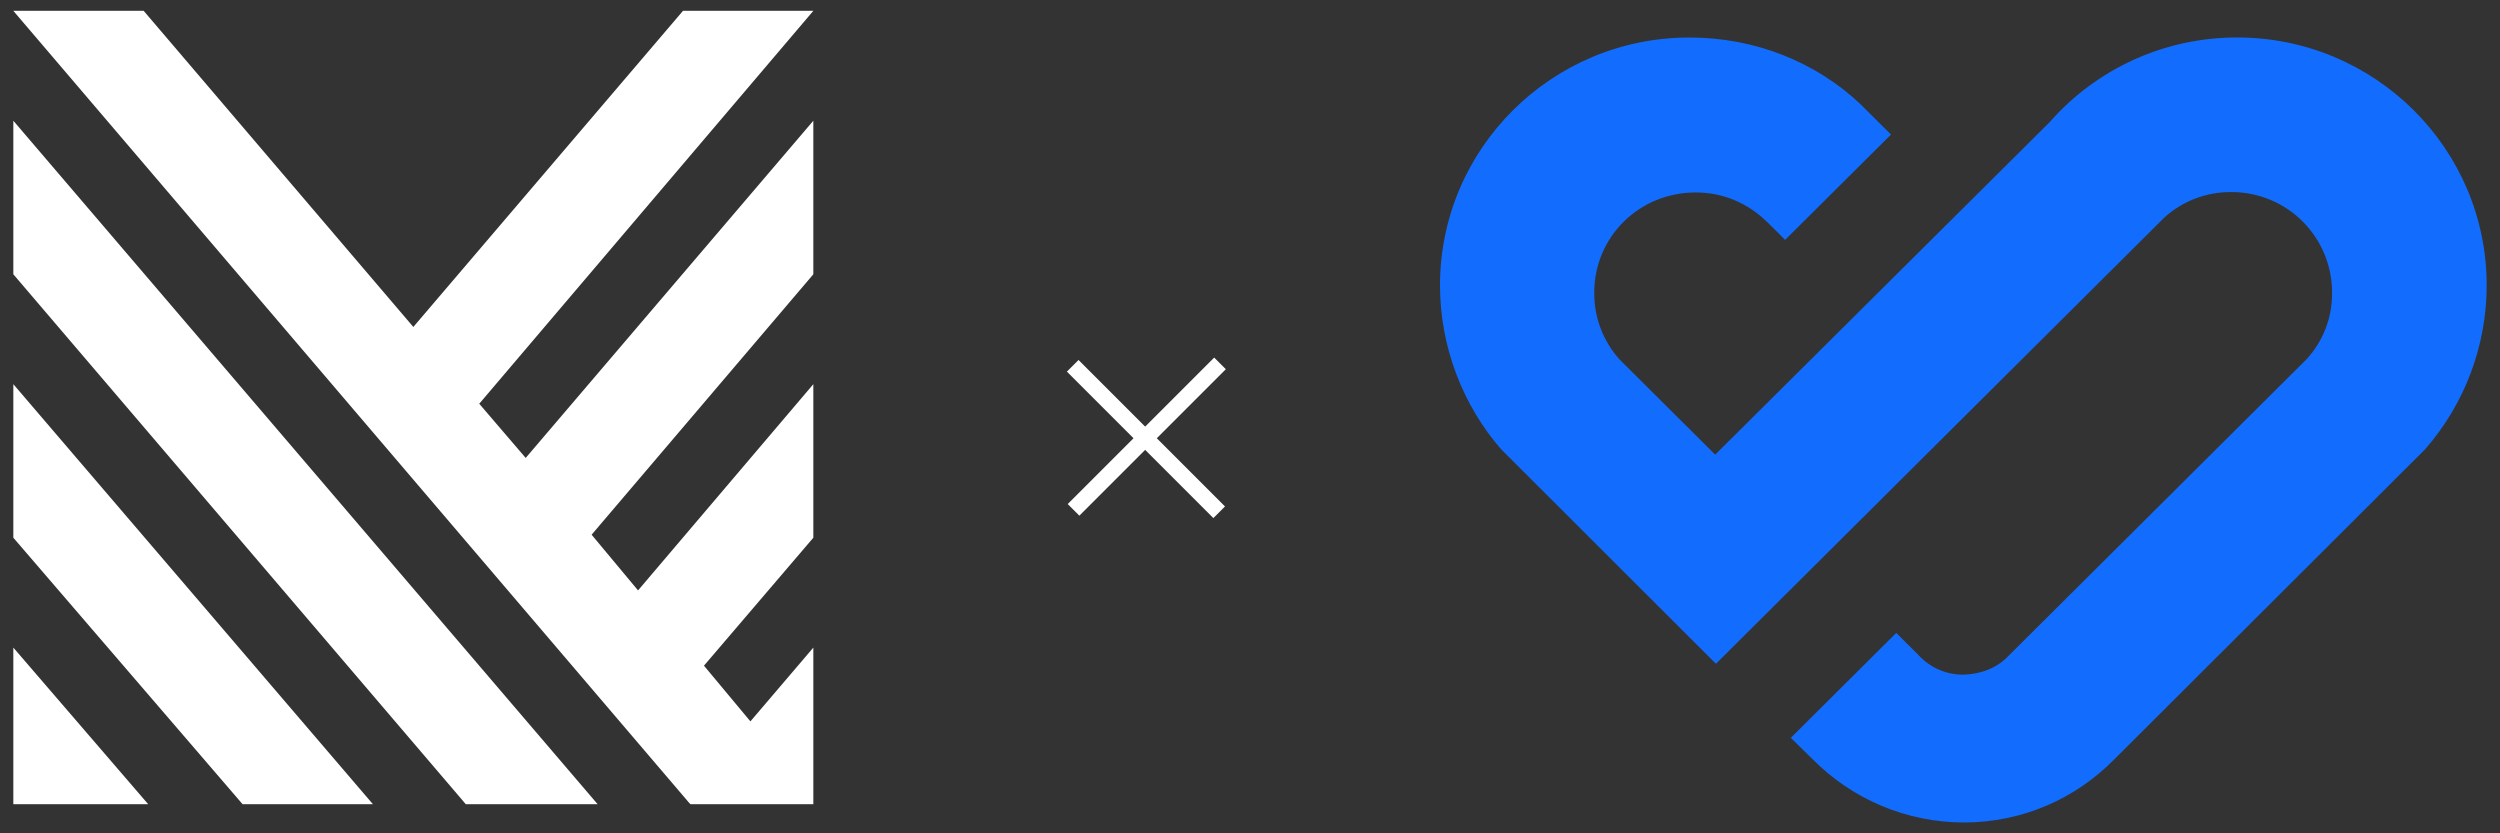
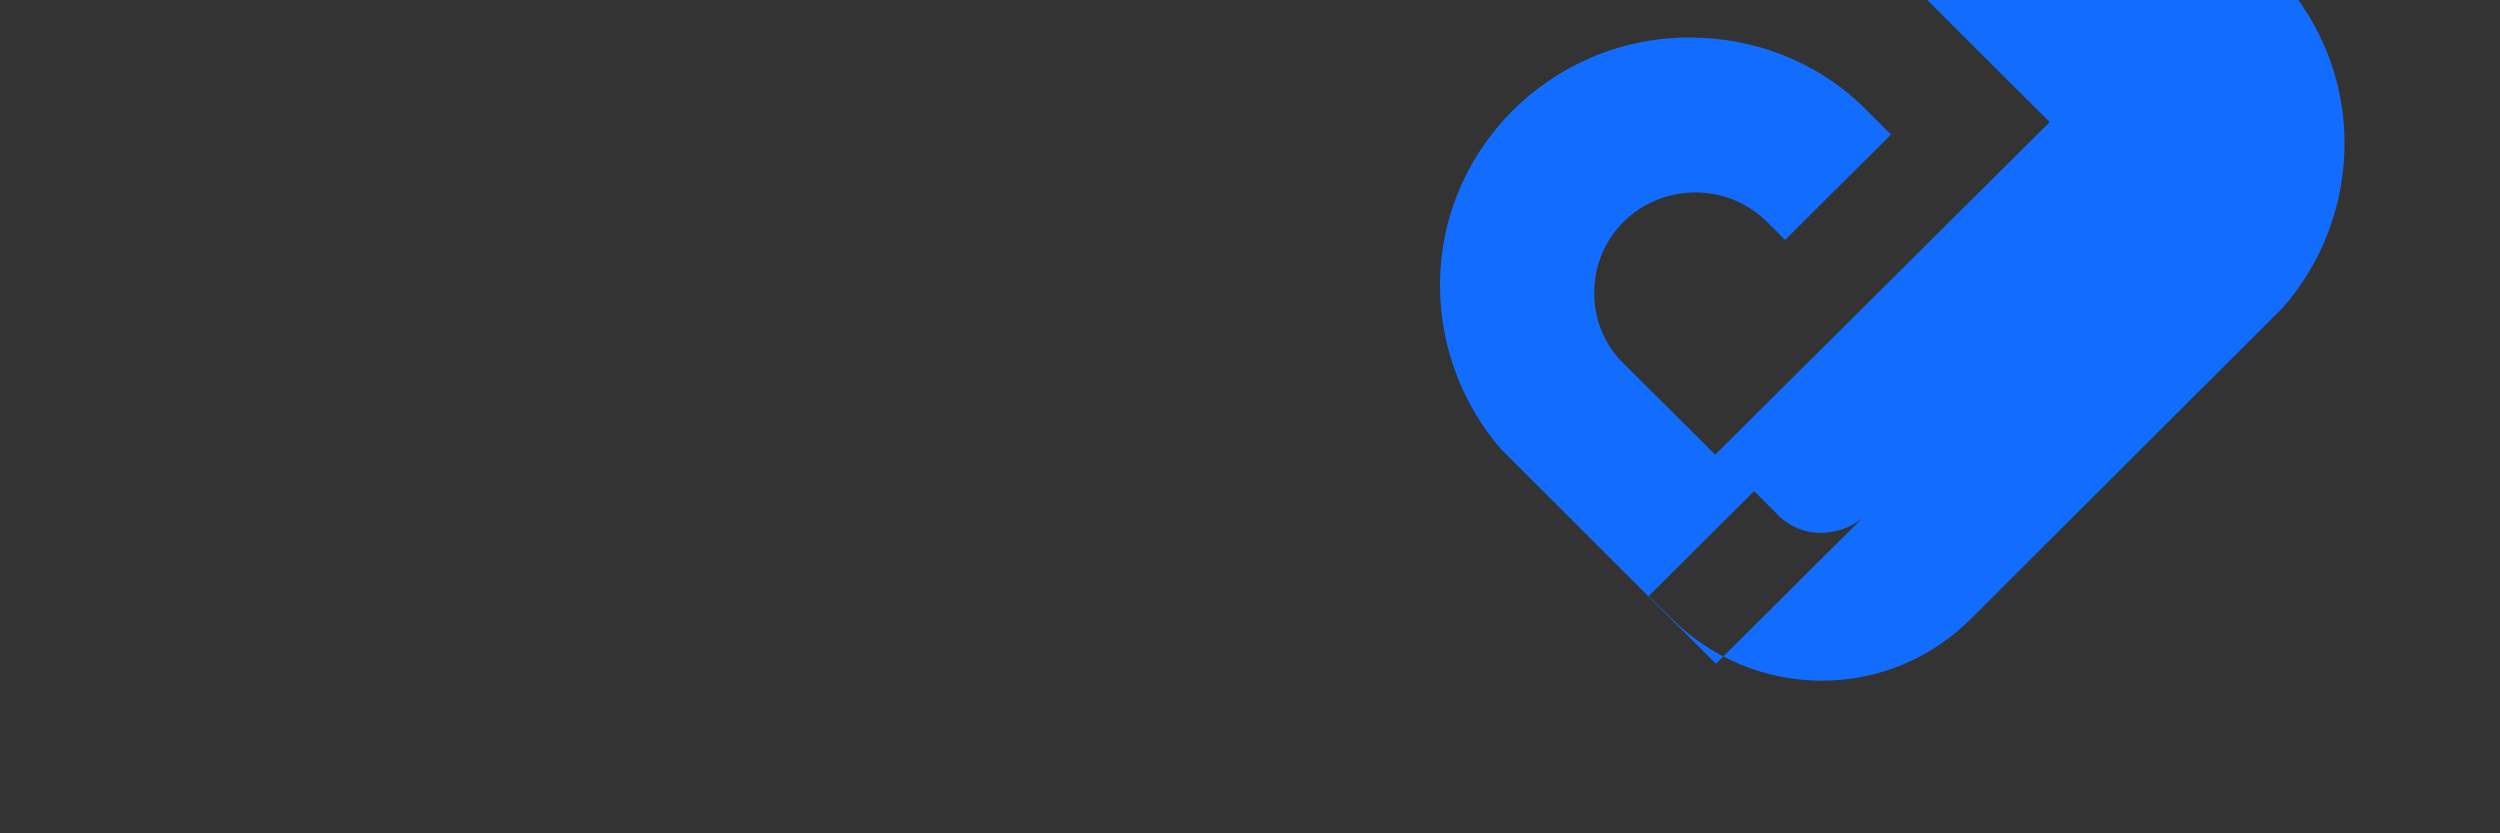
<svg xmlns="http://www.w3.org/2000/svg" id="Layer_1" viewBox="0 0 375 125">
  <rect x="0" y="0" width="375" height="125" fill="#333333" stroke="none" />
-   <path d="M2,120.625h20.225L2,97.141v23.484ZM2,80.657l34.382,39.968h19.551L2,57.625v23.032ZM71.888,60.56L122,1.625h-19.551l-40.449,47.419L21.551,1.625H2l101.348,118.774.225.226h18.427v-23.484l-9.438,11.065-6.967-8.355,16.405-19.194v-23.032l-26.292,30.936-6.966-8.355,33.258-39.065v-23.032l-43.146,50.581-6.966-8.129ZM2,41.141l67.865,79.484h19.775L2,18.109v23.032Z" fill="#fff" />
-   <path d="M183.873,55.382l-1.745-1.745-10.355,10.355-9.994-9.994-1.744,1.745,9.993,9.993-9.87,9.87,1.745,1.745,9.87-9.87,10.231,10.232,1.745-1.745-10.231-10.231,10.355-10.355ZM170.901,65.737l-0-0.0 0-0.0 0.0 0-0.0 0ZM172.645,65.737l-0-0.0 0-0.0 0.0 0-0.0 0Z" fill="#fff" />
-   <path d="M307.452,18.319l-50.173,49.879-14.342-14.275c-2.481-2.753-3.837-6.338-3.799-10.044,0-8.348,6.747-15.009,15.194-15.009,3.799,0,7.144,1.299,9.981,3.729.903.785,3.454,3.383,3.454,3.383l15.881-15.798-4.592-4.573c-6.637-6.256-15.712-9.985-25.634-9.985-20.638,0-37.421,16.642-37.421,37.181,0,9.42,3.572,18.169,9.184,24.598l32.205,32.161,67.302-66.976c2.755-2.471,6.336-3.82,10.036-3.78,1.984-.003,3.95.387,5.784,1.146,1.834.759,3.499,1.873,4.901,3.278,1.402,1.405,2.512,3.073,3.267,4.908.755,1.835,1.14,3.802,1.133,5.786,0,3.784-1.307,7.167-3.799,9.93l-44.737,44.521c-1.7,1.806-4.137,2.763-6.802,2.822-1.259.005-2.505-.253-3.657-.758-1.153-.506-2.187-1.247-3.035-2.178l-3.344-3.328-15.818,15.739,3.23,3.163c2.97,3.016,6.509,5.412,10.412,7.048,3.903,1.637,8.093,2.481,12.325,2.485,8.843,0,16.783-3.611,22.565-9.479l46.605-46.492c5.957-6.81,9.242-15.55,9.243-24.598,0-20.54-16.783-37.181-37.421-37.181-5.322-.011-10.585,1.116-15.436,3.305-4.851,2.189-9.178,5.39-12.691,9.388Z" fill="#126dfe" fill-rule="evenodd" />
+   <path d="M307.452,18.319l-50.173,49.879-14.342-14.275c-2.481-2.753-3.837-6.338-3.799-10.044,0-8.348,6.747-15.009,15.194-15.009,3.799,0,7.144,1.299,9.981,3.729.903.785,3.454,3.383,3.454,3.383l15.881-15.798-4.592-4.573c-6.637-6.256-15.712-9.985-25.634-9.985-20.638,0-37.421,16.642-37.421,37.181,0,9.42,3.572,18.169,9.184,24.598l32.205,32.161,67.302-66.976l-44.737,44.521c-1.7,1.806-4.137,2.763-6.802,2.822-1.259.005-2.505-.253-3.657-.758-1.153-.506-2.187-1.247-3.035-2.178l-3.344-3.328-15.818,15.739,3.23,3.163c2.97,3.016,6.509,5.412,10.412,7.048,3.903,1.637,8.093,2.481,12.325,2.485,8.843,0,16.783-3.611,22.565-9.479l46.605-46.492c5.957-6.81,9.242-15.55,9.243-24.598,0-20.54-16.783-37.181-37.421-37.181-5.322-.011-10.585,1.116-15.436,3.305-4.851,2.189-9.178,5.39-12.691,9.388Z" fill="#126dfe" fill-rule="evenodd" />
</svg>